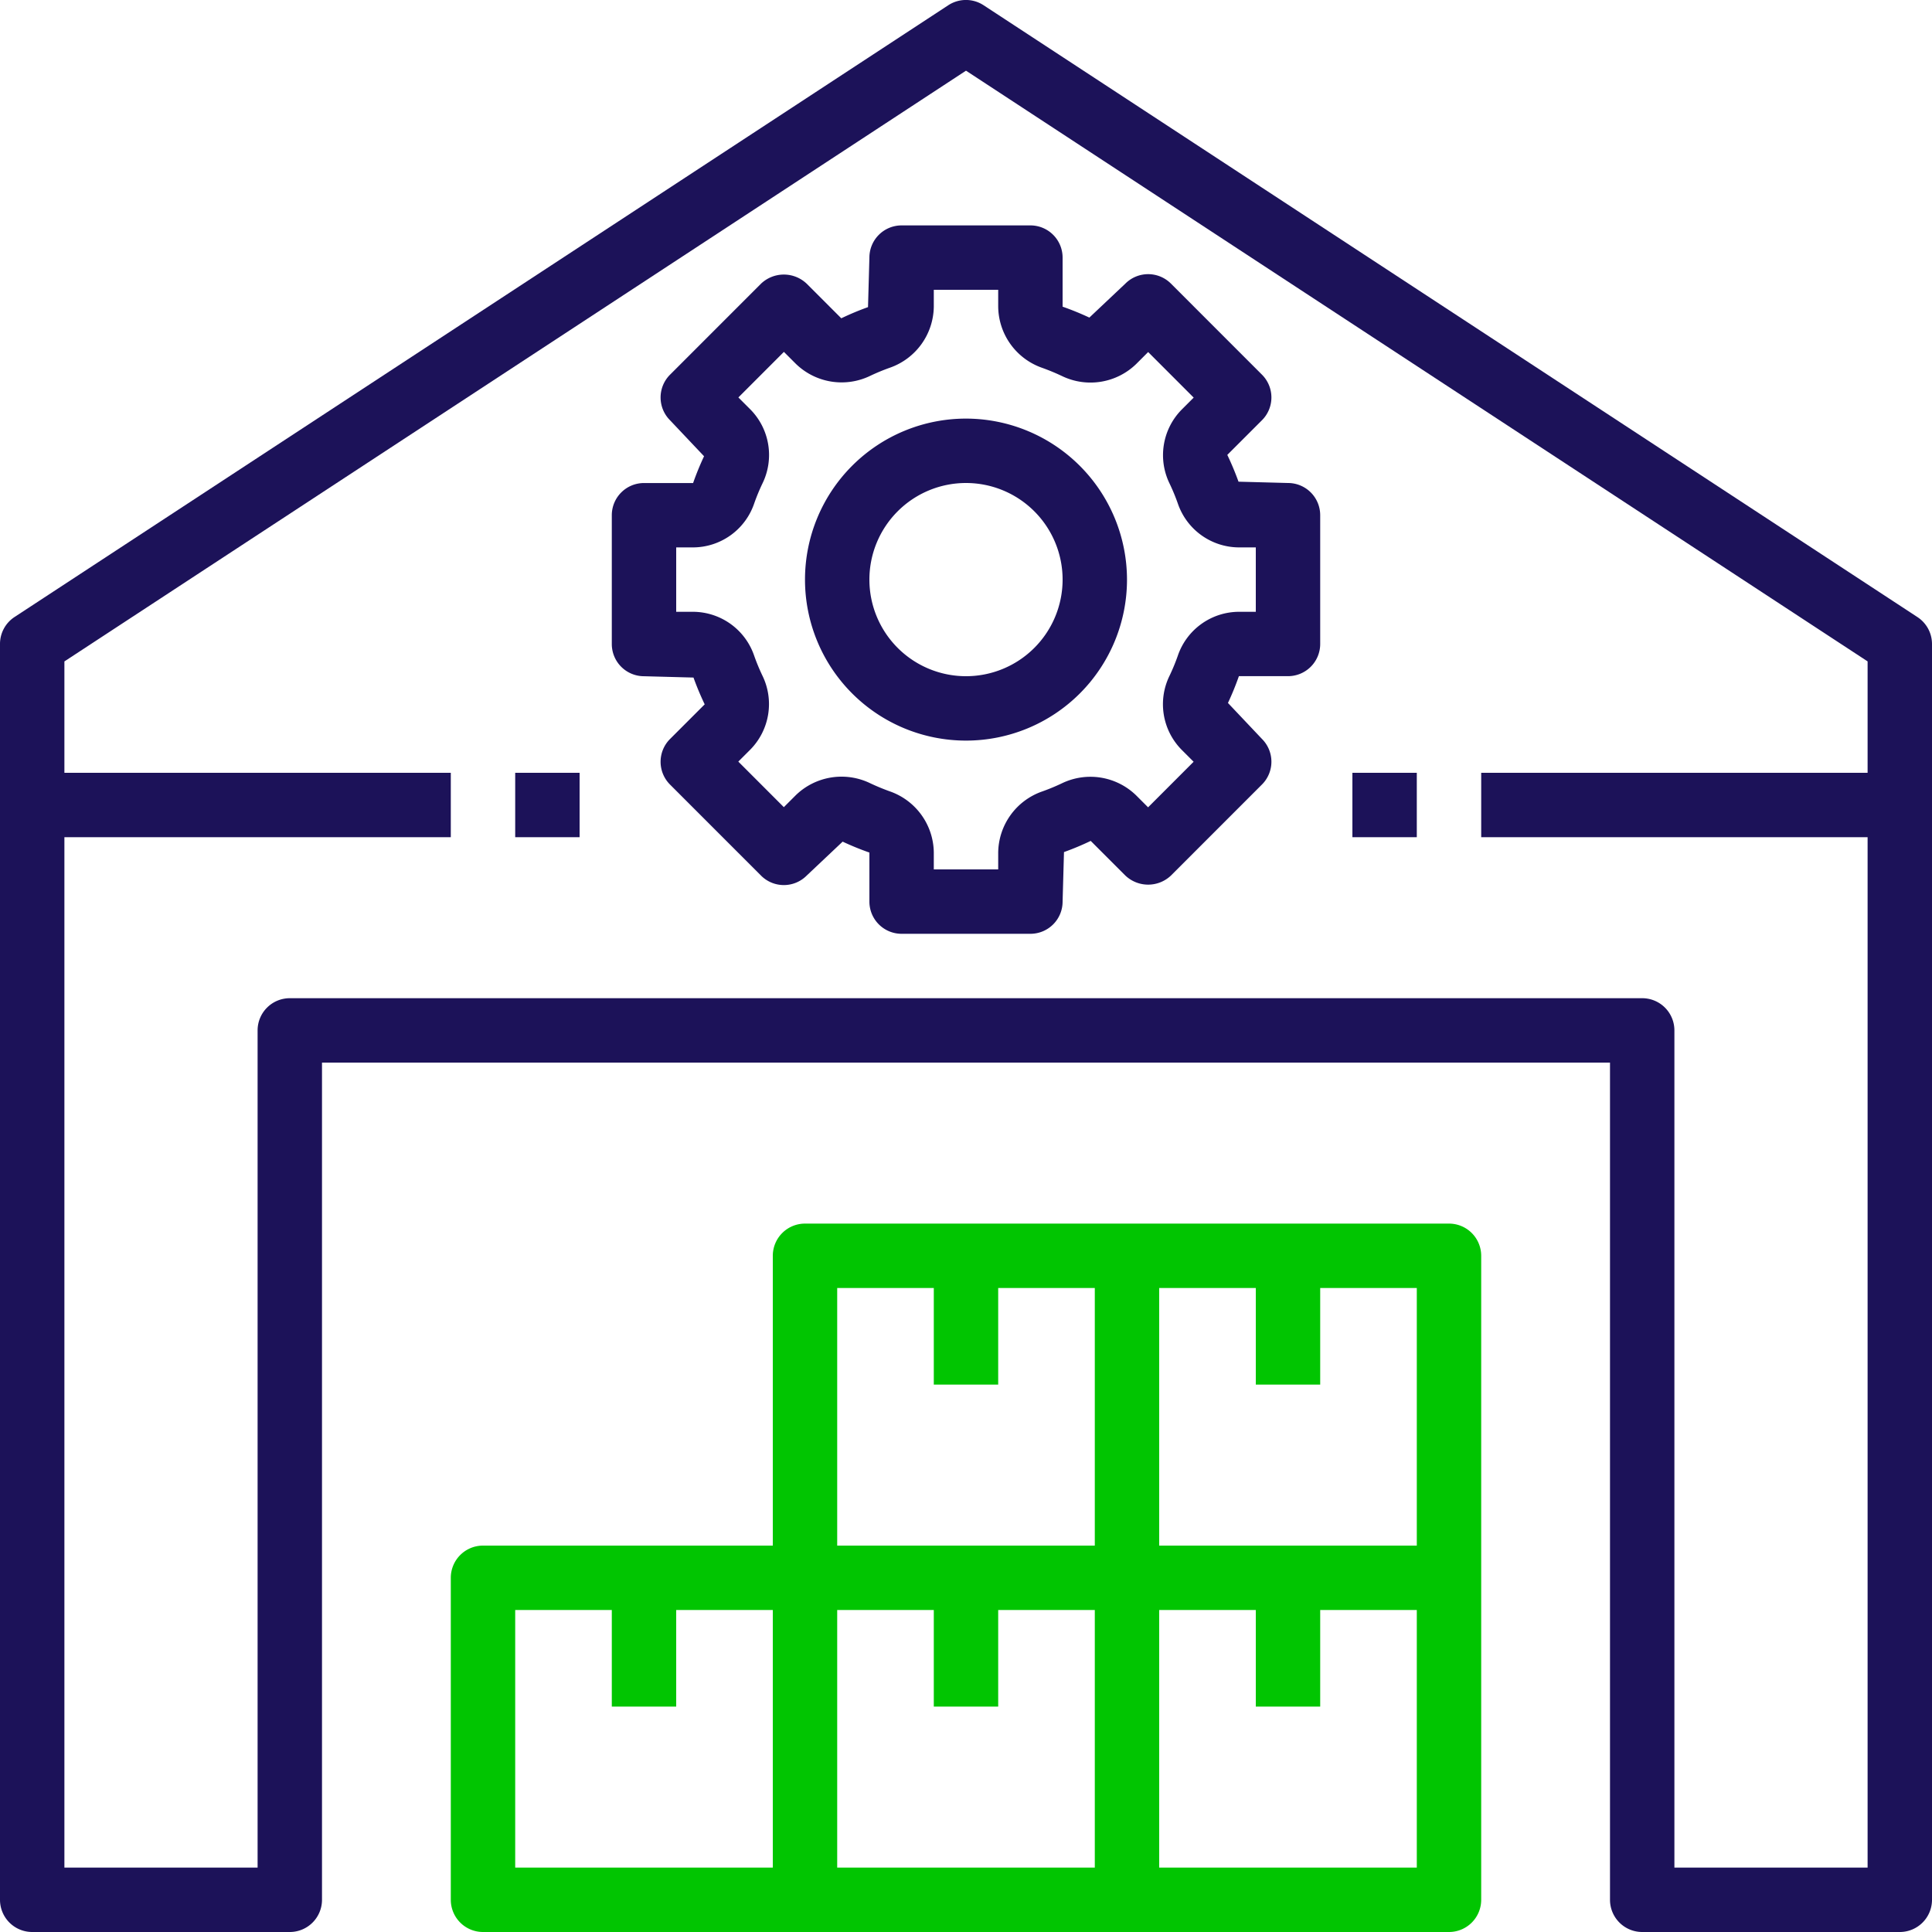
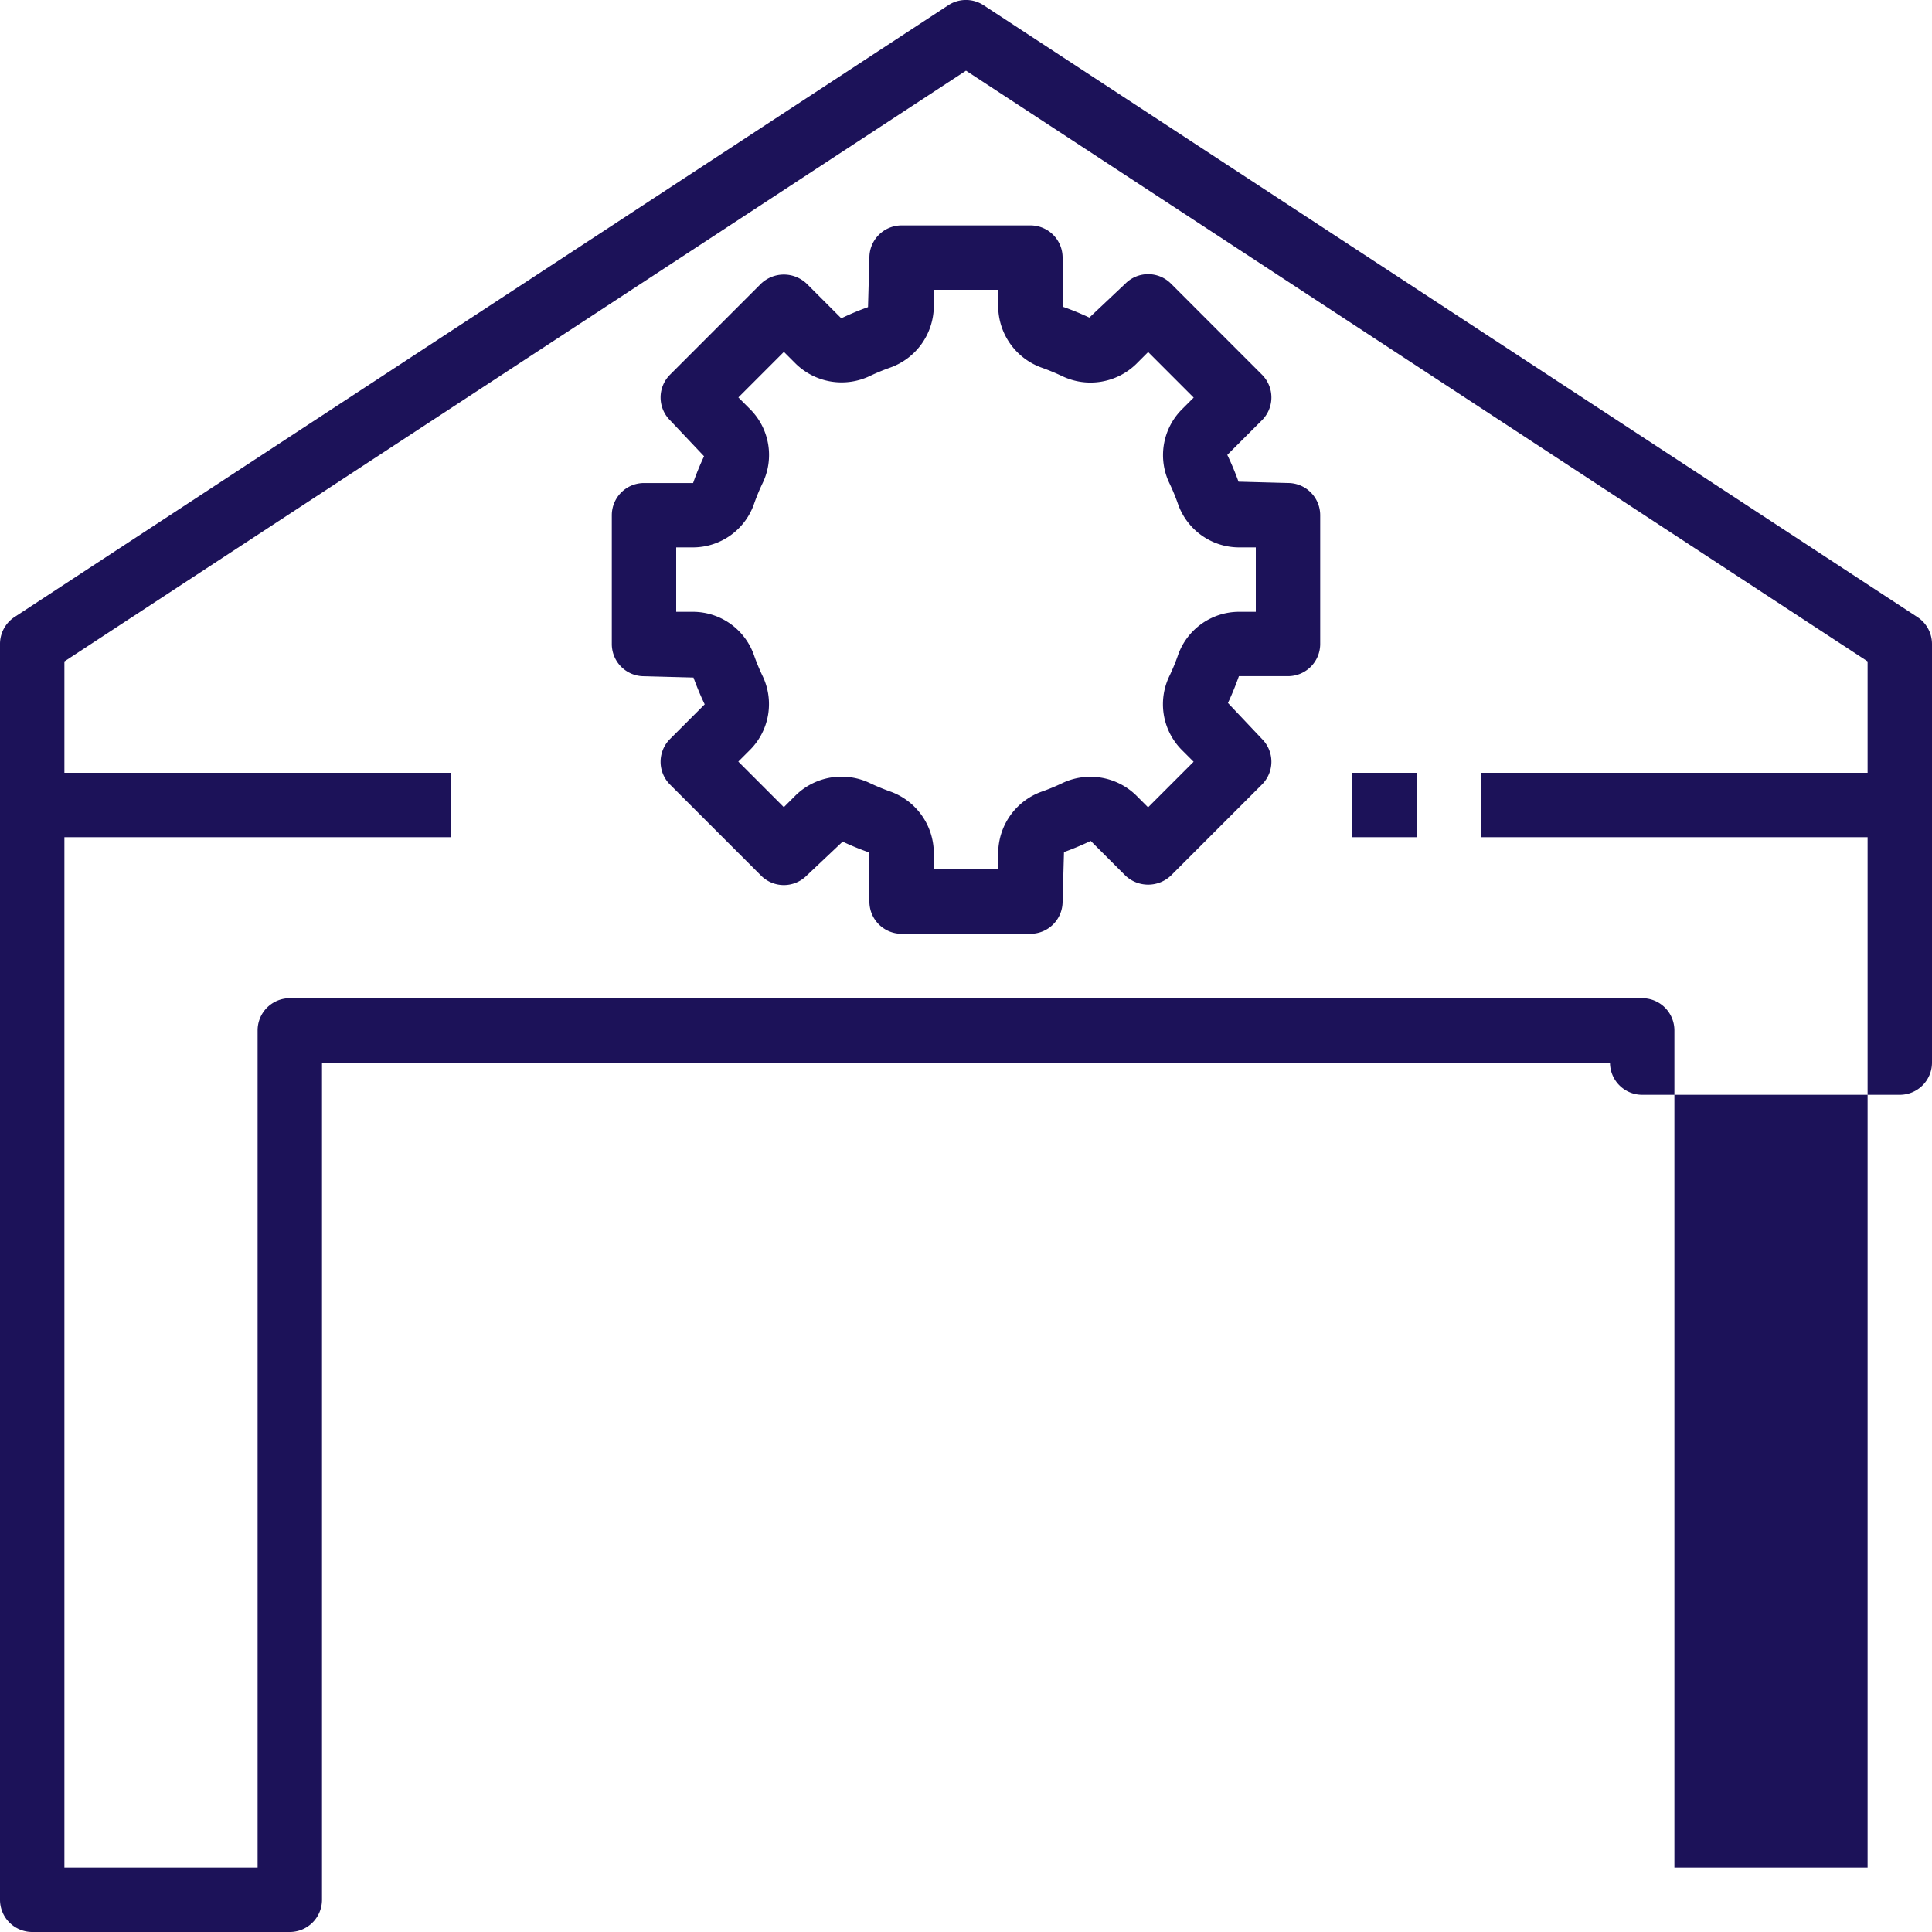
<svg xmlns="http://www.w3.org/2000/svg" width="60" height="60" viewBox="0 0 60 60">
  <g id="inventory_2_" data-name="inventory (2)" transform="translate(-2 -2)">
-     <path id="Path_55922" data-name="Path 55922" d="M32,15a5,5,0,1,0,5,5A5.006,5.006,0,0,0,32,15Zm0,8a3,3,0,1,1,3-3A3,3,0,0,1,32,23Z" fill="#1c1259" />
    <path id="Path_55923" data-name="Path 55923" d="M42,17l-1.537-.041a8.934,8.934,0,0,0-.348-.832l1.077-1.077a1,1,0,0,0,0-1.414l-2.828-2.829a1,1,0,0,0-1.414,0l-1.119,1.056A8.931,8.931,0,0,0,35,11.524V10a1,1,0,0,0-1-1H30a1,1,0,0,0-1,1l-.043,1.538a8.625,8.625,0,0,0-.83.347L27.05,10.808a1.029,1.029,0,0,0-1.414,0l-2.828,2.829a1,1,0,0,0,0,1.414l1.057,1.118a8.79,8.79,0,0,0-.34.832H22a1,1,0,0,0-1,1v4a1,1,0,0,0,1,1l1.537.041a8.934,8.934,0,0,0,.348.832l-1.077,1.077a1,1,0,0,0,0,1.414l2.828,2.829a1,1,0,0,0,1.414,0l1.119-1.056a8.931,8.931,0,0,0,.831.339V30a1,1,0,0,0,1,1h4a1,1,0,0,0,1-1l.043-1.538a8.626,8.626,0,0,0,.83-.347l1.077,1.077a1.029,1.029,0,0,0,1.414,0l2.828-2.829a1,1,0,0,0,0-1.414l-1.057-1.118a8.79,8.79,0,0,0,.34-.832H42a1,1,0,0,0,1-1V18a1,1,0,0,0-1-1Zm-1,4h-.524a2.012,2.012,0,0,0-1.9,1.37,6.214,6.214,0,0,1-.252.61,2.013,2.013,0,0,0,.375,2.307l.37.37-1.414,1.415-.37-.37a2.036,2.036,0,0,0-2.308-.375,6.448,6.448,0,0,1-.612.253A2.037,2.037,0,0,0,33,28.476V29H31v-.524a2.036,2.036,0,0,0-1.367-1.9c-.209-.075-.414-.16-.611-.253a2.04,2.04,0,0,0-2.309.374l-.37.37-1.414-1.415.37-.37a2.014,2.014,0,0,0,.374-2.309,6.215,6.215,0,0,1-.252-.611A2.014,2.014,0,0,0,23.524,21H23V19h.524a2.012,2.012,0,0,0,1.9-1.37,6.213,6.213,0,0,1,.252-.61,2.013,2.013,0,0,0-.375-2.307l-.37-.37,1.414-1.415.37.37a2.039,2.039,0,0,0,2.308.375,6.448,6.448,0,0,1,.612-.253A2.037,2.037,0,0,0,31,11.524V11h2v.524a2.036,2.036,0,0,0,1.367,1.9c.209.075.414.16.611.253a2.036,2.036,0,0,0,2.309-.374l.37-.37,1.414,1.415-.37.37a2.014,2.014,0,0,0-.374,2.309,6.214,6.214,0,0,1,.252.611A2.014,2.014,0,0,0,40.476,19H41Z" fill="#1c1259" />
-     <path id="Path_55924" data-name="Path 55924" d="M61.548,21.164l-29-19a1,1,0,0,0-1.1,0l-29,19A1,1,0,0,0,2,22V61a1,1,0,0,0,1,1h8a1,1,0,0,0,1-1V35H52V61a1,1,0,0,0,1,1h8a1,1,0,0,0,1-1V22A1,1,0,0,0,61.548,21.164ZM54,60V34a1,1,0,0,0-1-1H11a1,1,0,0,0-1,1V60H4V28H16V26H4V22.541L32,4.195,60,22.54V26H48v2H60V60Z" fill="#1c1259" />
-     <path id="Path_55925" data-name="Path 55925" d="M47,40H27a1,1,0,0,0-1,1v9H17a1,1,0,0,0-1,1V61a1,1,0,0,0,1,1H47a1,1,0,0,0,1-1V41A1,1,0,0,0,47,40ZM26,60H18V52h3v3h2V52h3Zm10,0H28V52h3v3h2V52h3Zm0-10H28V42h3v3h2V42h3ZM46,60H38V52h3v3h2V52h3Zm0-10H38V42h3v3h2V42h3Z" fill="#01C501" />
+     <path id="Path_55924" data-name="Path 55924" d="M61.548,21.164l-29-19a1,1,0,0,0-1.1,0l-29,19A1,1,0,0,0,2,22V61a1,1,0,0,0,1,1h8a1,1,0,0,0,1-1V35H52a1,1,0,0,0,1,1h8a1,1,0,0,0,1-1V22A1,1,0,0,0,61.548,21.164ZM54,60V34a1,1,0,0,0-1-1H11a1,1,0,0,0-1,1V60H4V28H16V26H4V22.541L32,4.195,60,22.54V26H48v2H60V60Z" fill="#1c1259" />
    <path id="Path_55926" data-name="Path 55926" d="M44,26h2v2H44Z" fill="#1c1259" />
-     <path id="Path_55927" data-name="Path 55927" d="M18,26h2v2H18Z" fill="#1c1259" />
  </g>
</svg>